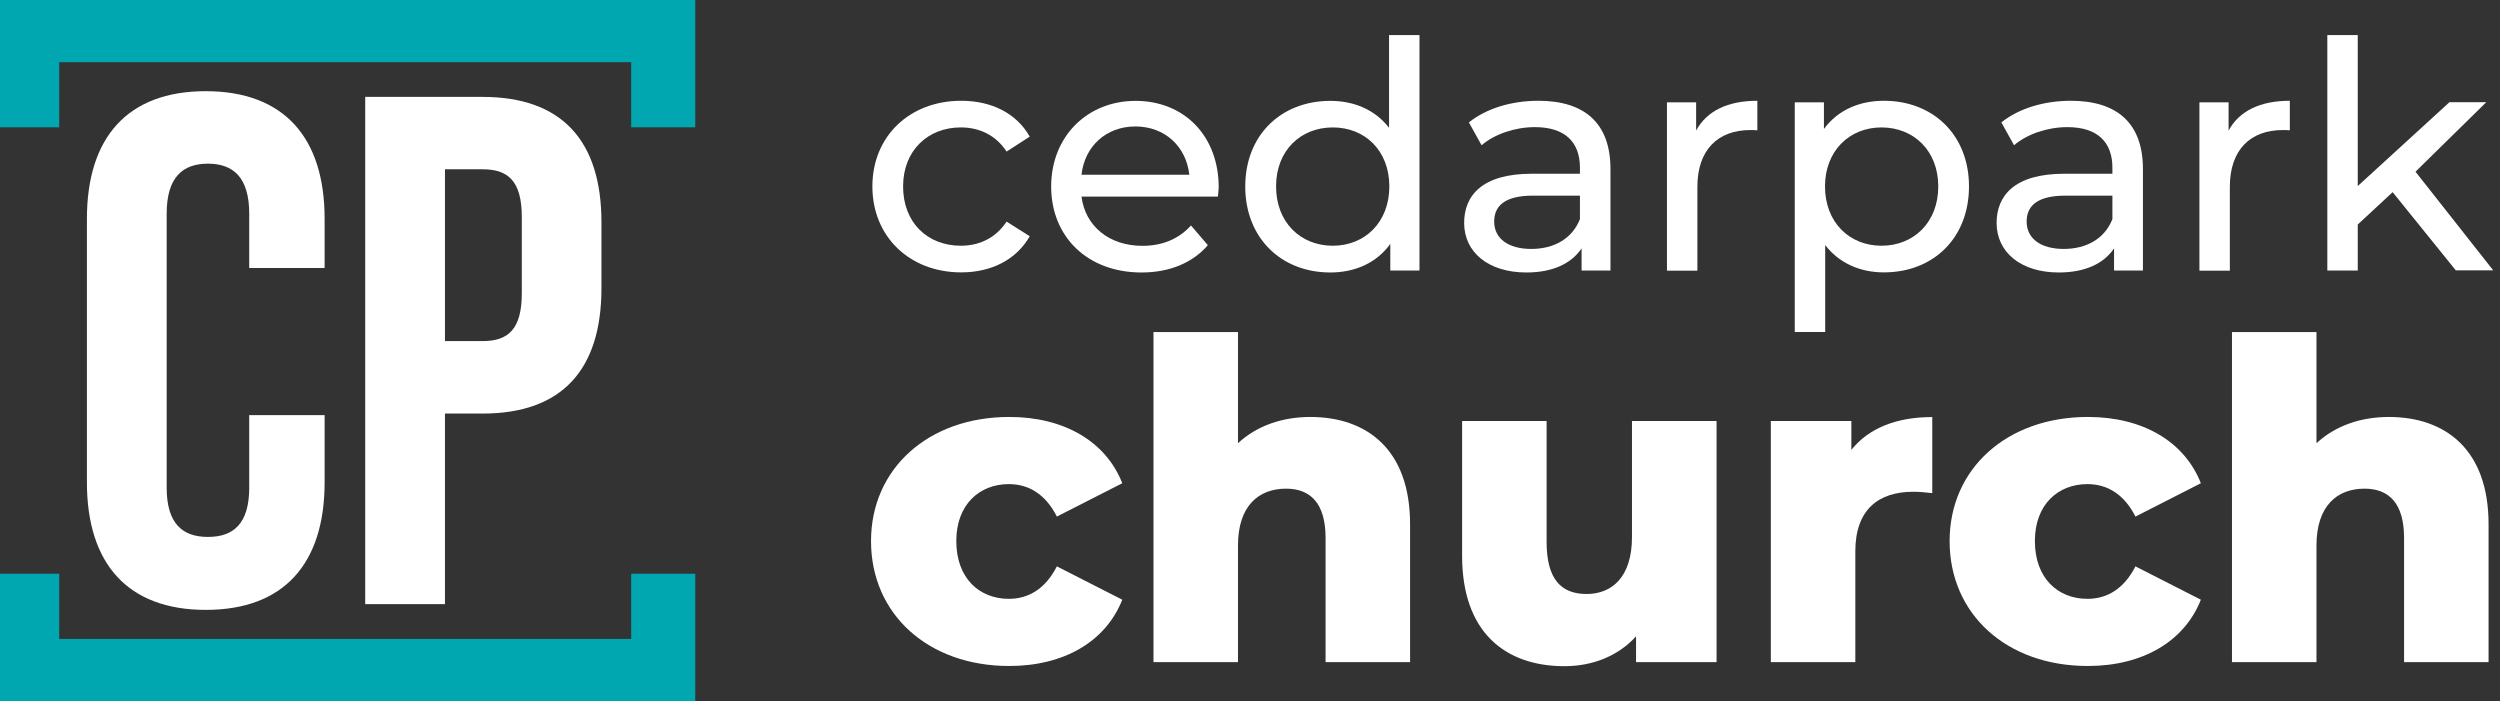
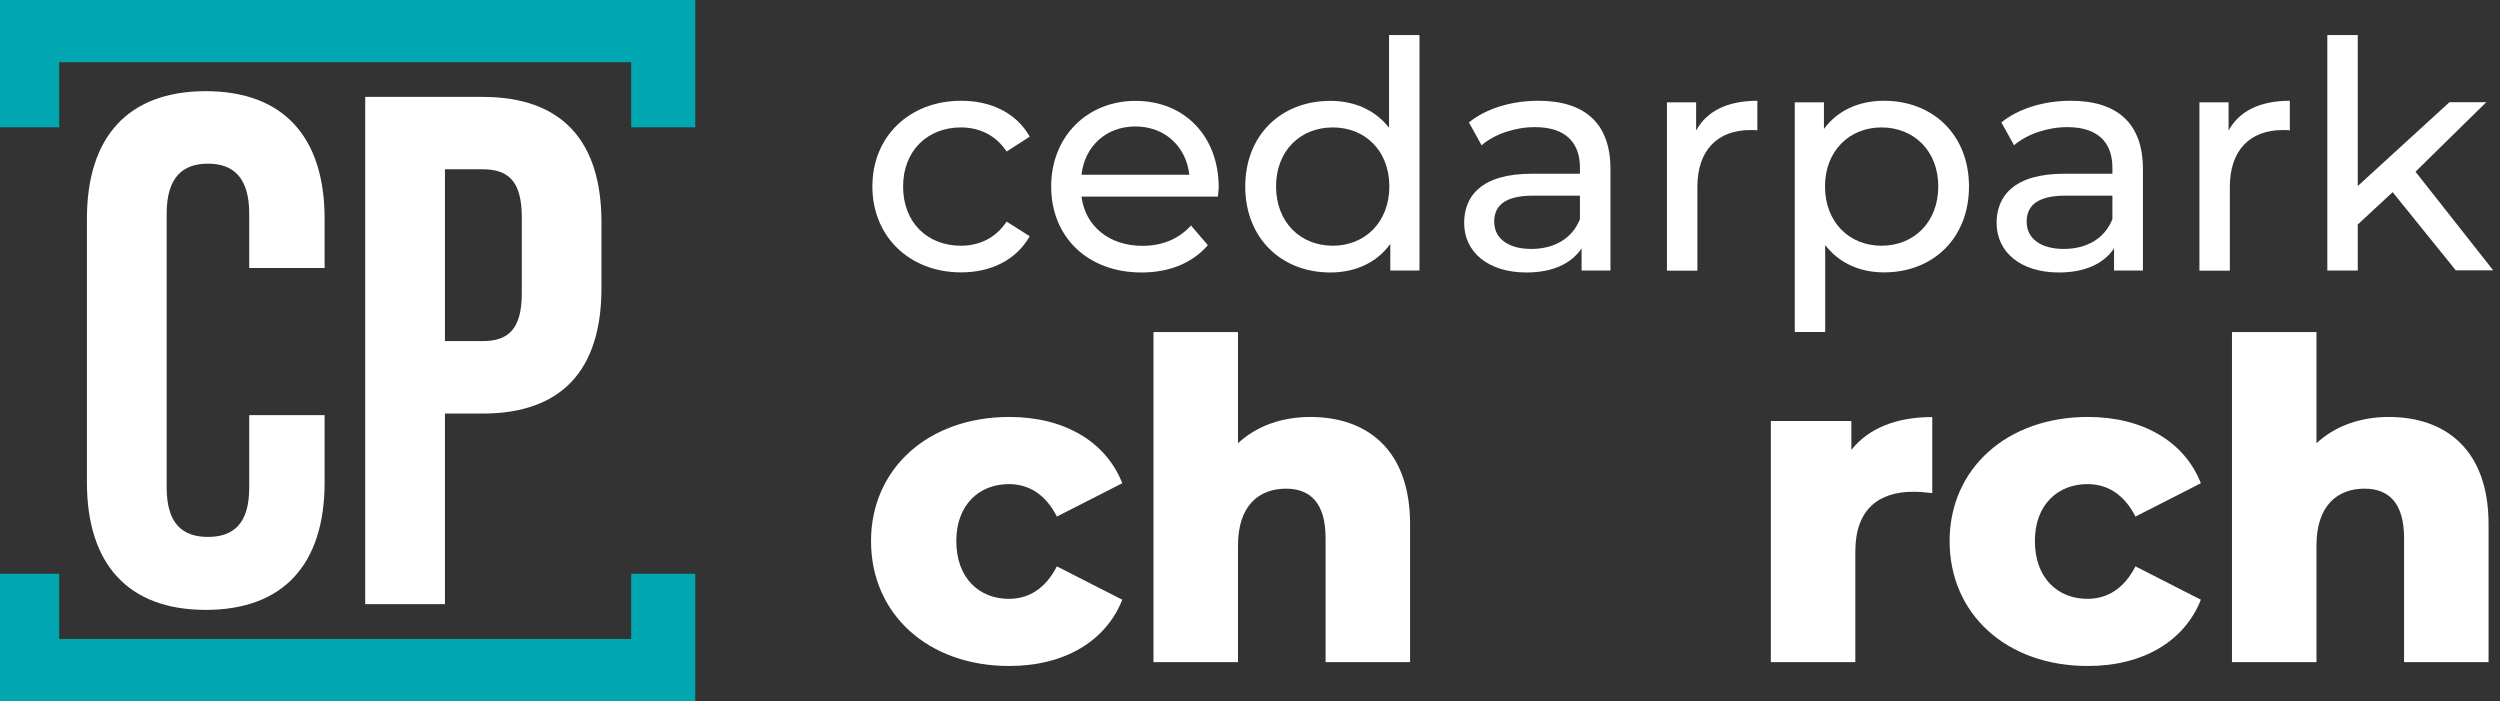
<svg xmlns="http://www.w3.org/2000/svg" version="1.1" id="Layer_1" x="0px" y="0px" viewBox="0 0 258 72.35" style="enable-background:new 0 0 258 72.35;" xml:space="preserve">
  <rect x="0" y="0" width="258" height="72.35" fill="#333333" stroke="none" />
  <style type="text/css">
	.st0{fill:#00A7B1;}
	.st1{fill:#FFFFFF;}
	.st2{fill:none;stroke:#FFFFFF;stroke-width:14;stroke-miterlimit:10;}
</style>
  <g>
    <g>
      <g>
        <polygon class="st0" points="-0.7,-0.05 -0.7,13.14 6.11,13.14 6.11,6.42 65.14,6.42 65.14,13.14 71.75,13.14 71.75,-0.05    " />
        <polygon class="st0" points="-0.7,72.4 -0.7,59.21 6.11,59.21 6.11,65.94 65.14,65.94 65.14,59.21 71.75,59.21 71.75,72.4    " />
      </g>
      <g>
        <path class="st1" d="M33.5,42.83v6.95c0,8.38-4.19,13.16-12.26,13.16S8.97,58.16,8.97,49.79V22.57c0-8.38,4.19-13.16,12.26-13.16     S33.5,14.19,33.5,22.57v5.09h-7.78v-5.61c0-3.74-1.65-5.16-4.26-5.16c-2.62,0-4.26,1.42-4.26,5.16v28.27     c0,3.74,1.65,5.09,4.26,5.09c2.62,0,4.26-1.35,4.26-5.09v-7.48H33.5z" />
        <path class="st1" d="M62.07,22.94v6.8c0,8.38-4.04,12.94-12.26,12.94h-3.89v19.67h-8.23V10H49.8     C58.03,10,62.07,14.57,62.07,22.94z M45.92,17.48v17.72h3.89c2.62,0,4.04-1.2,4.04-4.94v-7.85c0-3.74-1.42-4.94-4.04-4.94H45.92z     " />
      </g>
    </g>
    <g>
      <g>
        <path class="st1" d="M90.03,19.24c0-5.17,3.83-8.84,9.17-8.84c3.11,0,5.7,1.28,7.07,3.7l-2.39,1.54     c-1.11-1.7-2.82-2.49-4.72-2.49c-3.41,0-5.96,2.39-5.96,6.09c0,3.77,2.55,6.12,5.96,6.12c1.9,0,3.6-0.79,4.72-2.49l2.39,1.51     c-1.38,2.42-3.96,3.73-7.07,3.73C93.86,28.11,90.03,24.41,90.03,19.24z" />
        <path class="st1" d="M125.69,20.29h-14.08c0.39,3.05,2.85,5.08,6.29,5.08c2.03,0,3.73-0.69,5.01-2.1l1.74,2.03     c-1.57,1.83-3.96,2.82-6.84,2.82c-5.6,0-9.33-3.7-9.33-8.87c0-5.14,3.7-8.84,8.71-8.84c5.01,0,8.58,3.6,8.58,8.94     C125.76,19.6,125.72,19.99,125.69,20.29z M111.61,18.03h11.13c-0.33-2.91-2.52-4.98-5.57-4.98     C114.17,13.05,111.94,15.08,111.61,18.03z" />
        <path class="st1" d="M146.49,3.62v24.3h-3.01v-2.75c-1.41,1.96-3.64,2.95-6.19,2.95c-5.08,0-8.78-3.57-8.78-8.87     c0-5.31,3.7-8.84,8.78-8.84c2.46,0,4.62,0.92,6.06,2.78V3.62H146.49z M143.38,19.24c0-3.7-2.52-6.09-5.83-6.09     c-3.34,0-5.86,2.39-5.86,6.09c0,3.7,2.52,6.12,5.86,6.12C140.85,25.36,143.38,22.94,143.38,19.24z" />
        <path class="st1" d="M166.2,17.44v10.48h-2.98v-2.29c-1.05,1.57-2.98,2.49-5.7,2.49c-3.93,0-6.42-2.1-6.42-5.11     c0-2.78,1.8-5.08,6.97-5.08h4.98v-0.62c0-2.65-1.54-4.19-4.65-4.19c-2.06,0-4.16,0.72-5.5,1.87l-1.31-2.36     c1.8-1.44,4.39-2.23,7.17-2.23C163.51,10.4,166.2,12.69,166.2,17.44z M163.05,22.61v-2.42h-4.85c-3.11,0-4,1.21-4,2.68     c0,1.74,1.44,2.82,3.83,2.82C160.4,25.69,162.27,24.61,163.05,22.61z" />
        <path class="st1" d="M181.36,10.4v3.05c-0.26-0.03-0.49-0.03-0.72-0.03c-3.37,0-5.47,2.06-5.47,5.86v8.65h-3.14V10.56h3.01v2.91     C176.15,11.44,178.31,10.4,181.36,10.4z" />
        <path class="st1" d="M203.2,19.24c0,5.34-3.7,8.87-8.78,8.87c-2.46,0-4.62-0.95-6.06-2.82v8.97h-3.14V10.56h3.01v2.75     c1.41-1.93,3.63-2.91,6.19-2.91C199.5,10.4,203.2,13.93,203.2,19.24z M200.03,19.24c0-3.67-2.52-6.09-5.86-6.09     c-3.31,0-5.83,2.42-5.83,6.09c0,3.7,2.52,6.12,5.83,6.12C197.5,25.36,200.03,22.94,200.03,19.24z" />
        <path class="st1" d="M221.15,17.44v10.48h-2.98v-2.29c-1.05,1.57-2.98,2.49-5.7,2.49c-3.93,0-6.42-2.1-6.42-5.11     c0-2.78,1.8-5.08,6.98-5.08H218v-0.62c0-2.65-1.54-4.19-4.65-4.19c-2.06,0-4.16,0.72-5.5,1.87l-1.31-2.36     c1.8-1.44,4.39-2.23,7.17-2.23C218.46,10.4,221.15,12.69,221.15,17.44z M218,22.61v-2.42h-4.85c-3.11,0-4,1.21-4,2.68     c0,1.74,1.44,2.82,3.83,2.82C215.35,25.69,217.22,24.61,218,22.61z" />
        <path class="st1" d="M236.31,10.4v3.05c-0.26-0.03-0.49-0.03-0.72-0.03c-3.37,0-5.47,2.06-5.47,5.86v8.65h-3.14V10.56h3.01v2.91     C231.1,11.44,233.26,10.4,236.31,10.4z" />
        <path class="st1" d="M246.92,19.83l-3.6,3.34v4.75h-3.14V3.62h3.14V19.2l9.46-8.65h3.8l-7.3,7.17l8.02,10.18h-3.86L246.92,19.83z     " />
      </g>
      <g>
        <path class="st1" d="M89.89,55.84c0-7.48,5.92-12.81,14.27-12.81c5.65,0,9.96,2.52,11.66,6.84l-6.75,3.44     c-1.19-2.34-2.94-3.35-4.96-3.35c-3.03,0-5.42,2.11-5.42,5.87c0,3.86,2.39,5.97,5.42,5.97c2.02,0,3.76-1.01,4.96-3.35l6.75,3.44     c-1.7,4.31-6.01,6.84-11.66,6.84C95.82,68.74,89.89,63.41,89.89,55.84z" />
        <path class="st1" d="M145.52,54.1v14.23h-8.72V55.52c0-3.58-1.56-5.09-4.08-5.09c-2.8,0-4.96,1.74-4.96,5.87v12.03h-8.72V34.27     h8.72v11.47c1.93-1.79,4.54-2.71,7.48-2.71C141.07,43.04,145.52,46.39,145.52,54.1z" />
-         <path class="st1" d="M177.15,43.45v24.88h-8.31v-2.66c-1.88,2.07-4.54,3.08-7.39,3.08c-6.1,0-10.56-3.49-10.56-11.38V43.45h8.72     v12.48c0,3.86,1.51,5.37,4.13,5.37c2.57,0,4.68-1.7,4.68-5.87V43.45H177.15z" />
        <path class="st1" d="M199.41,43.04v7.85c-0.78-0.09-1.33-0.14-1.97-0.14c-3.53,0-5.97,1.79-5.97,6.15v11.43h-8.72V43.45h8.31     v2.98C192.84,44.18,195.73,43.04,199.41,43.04z" />
        <path class="st1" d="M201.2,55.84c0-7.48,5.92-12.81,14.27-12.81c5.65,0,9.96,2.52,11.66,6.84l-6.75,3.44     c-1.19-2.34-2.94-3.35-4.96-3.35c-3.03,0-5.42,2.11-5.42,5.87c0,3.86,2.39,5.97,5.42,5.97c2.02,0,3.76-1.01,4.96-3.35l6.75,3.44     c-1.7,4.31-6.01,6.84-11.66,6.84C207.12,68.74,201.2,63.41,201.2,55.84z" />
        <path class="st1" d="M256.82,54.1v14.23h-8.72V55.52c0-3.58-1.56-5.09-4.08-5.09c-2.8,0-4.96,1.74-4.96,5.87v12.03h-8.72V34.27     h8.72v11.47c1.93-1.79,4.54-2.71,7.48-2.71C252.37,43.04,256.82,46.39,256.82,54.1z" />
      </g>
    </g>
  </g>
  <rect x="-7166.33" y="-1046.46" class="st2" width="11581.32" height="4744" />
</svg>